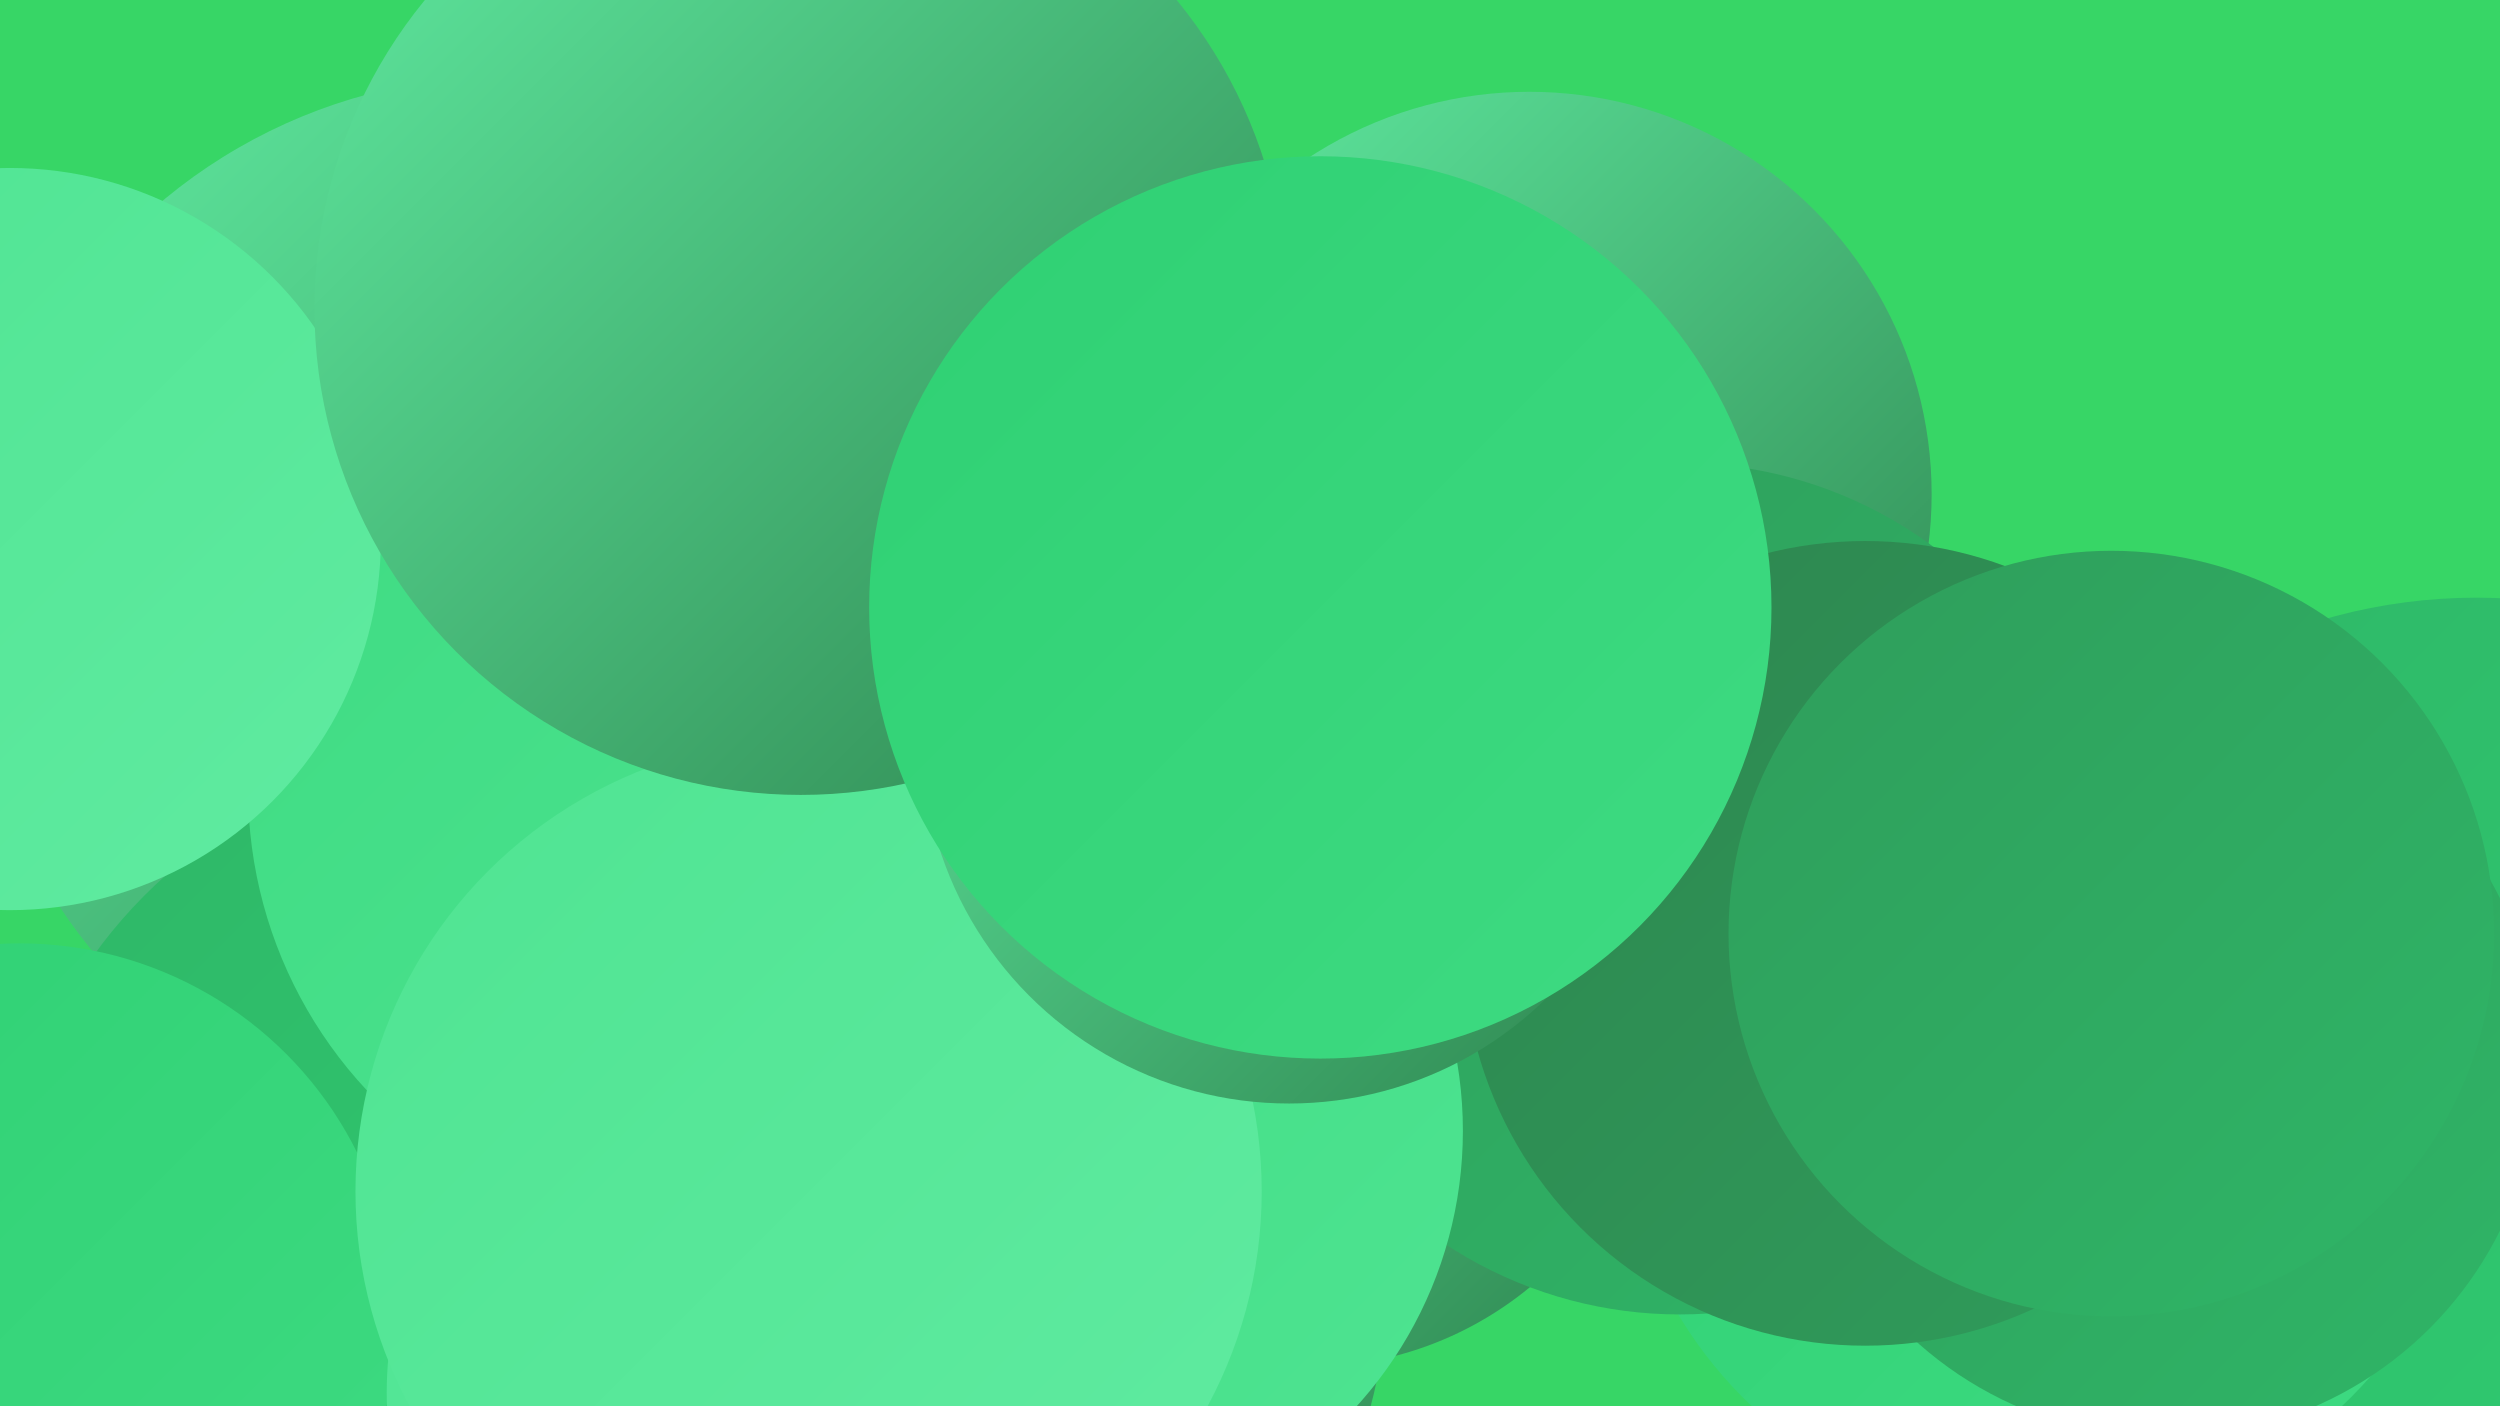
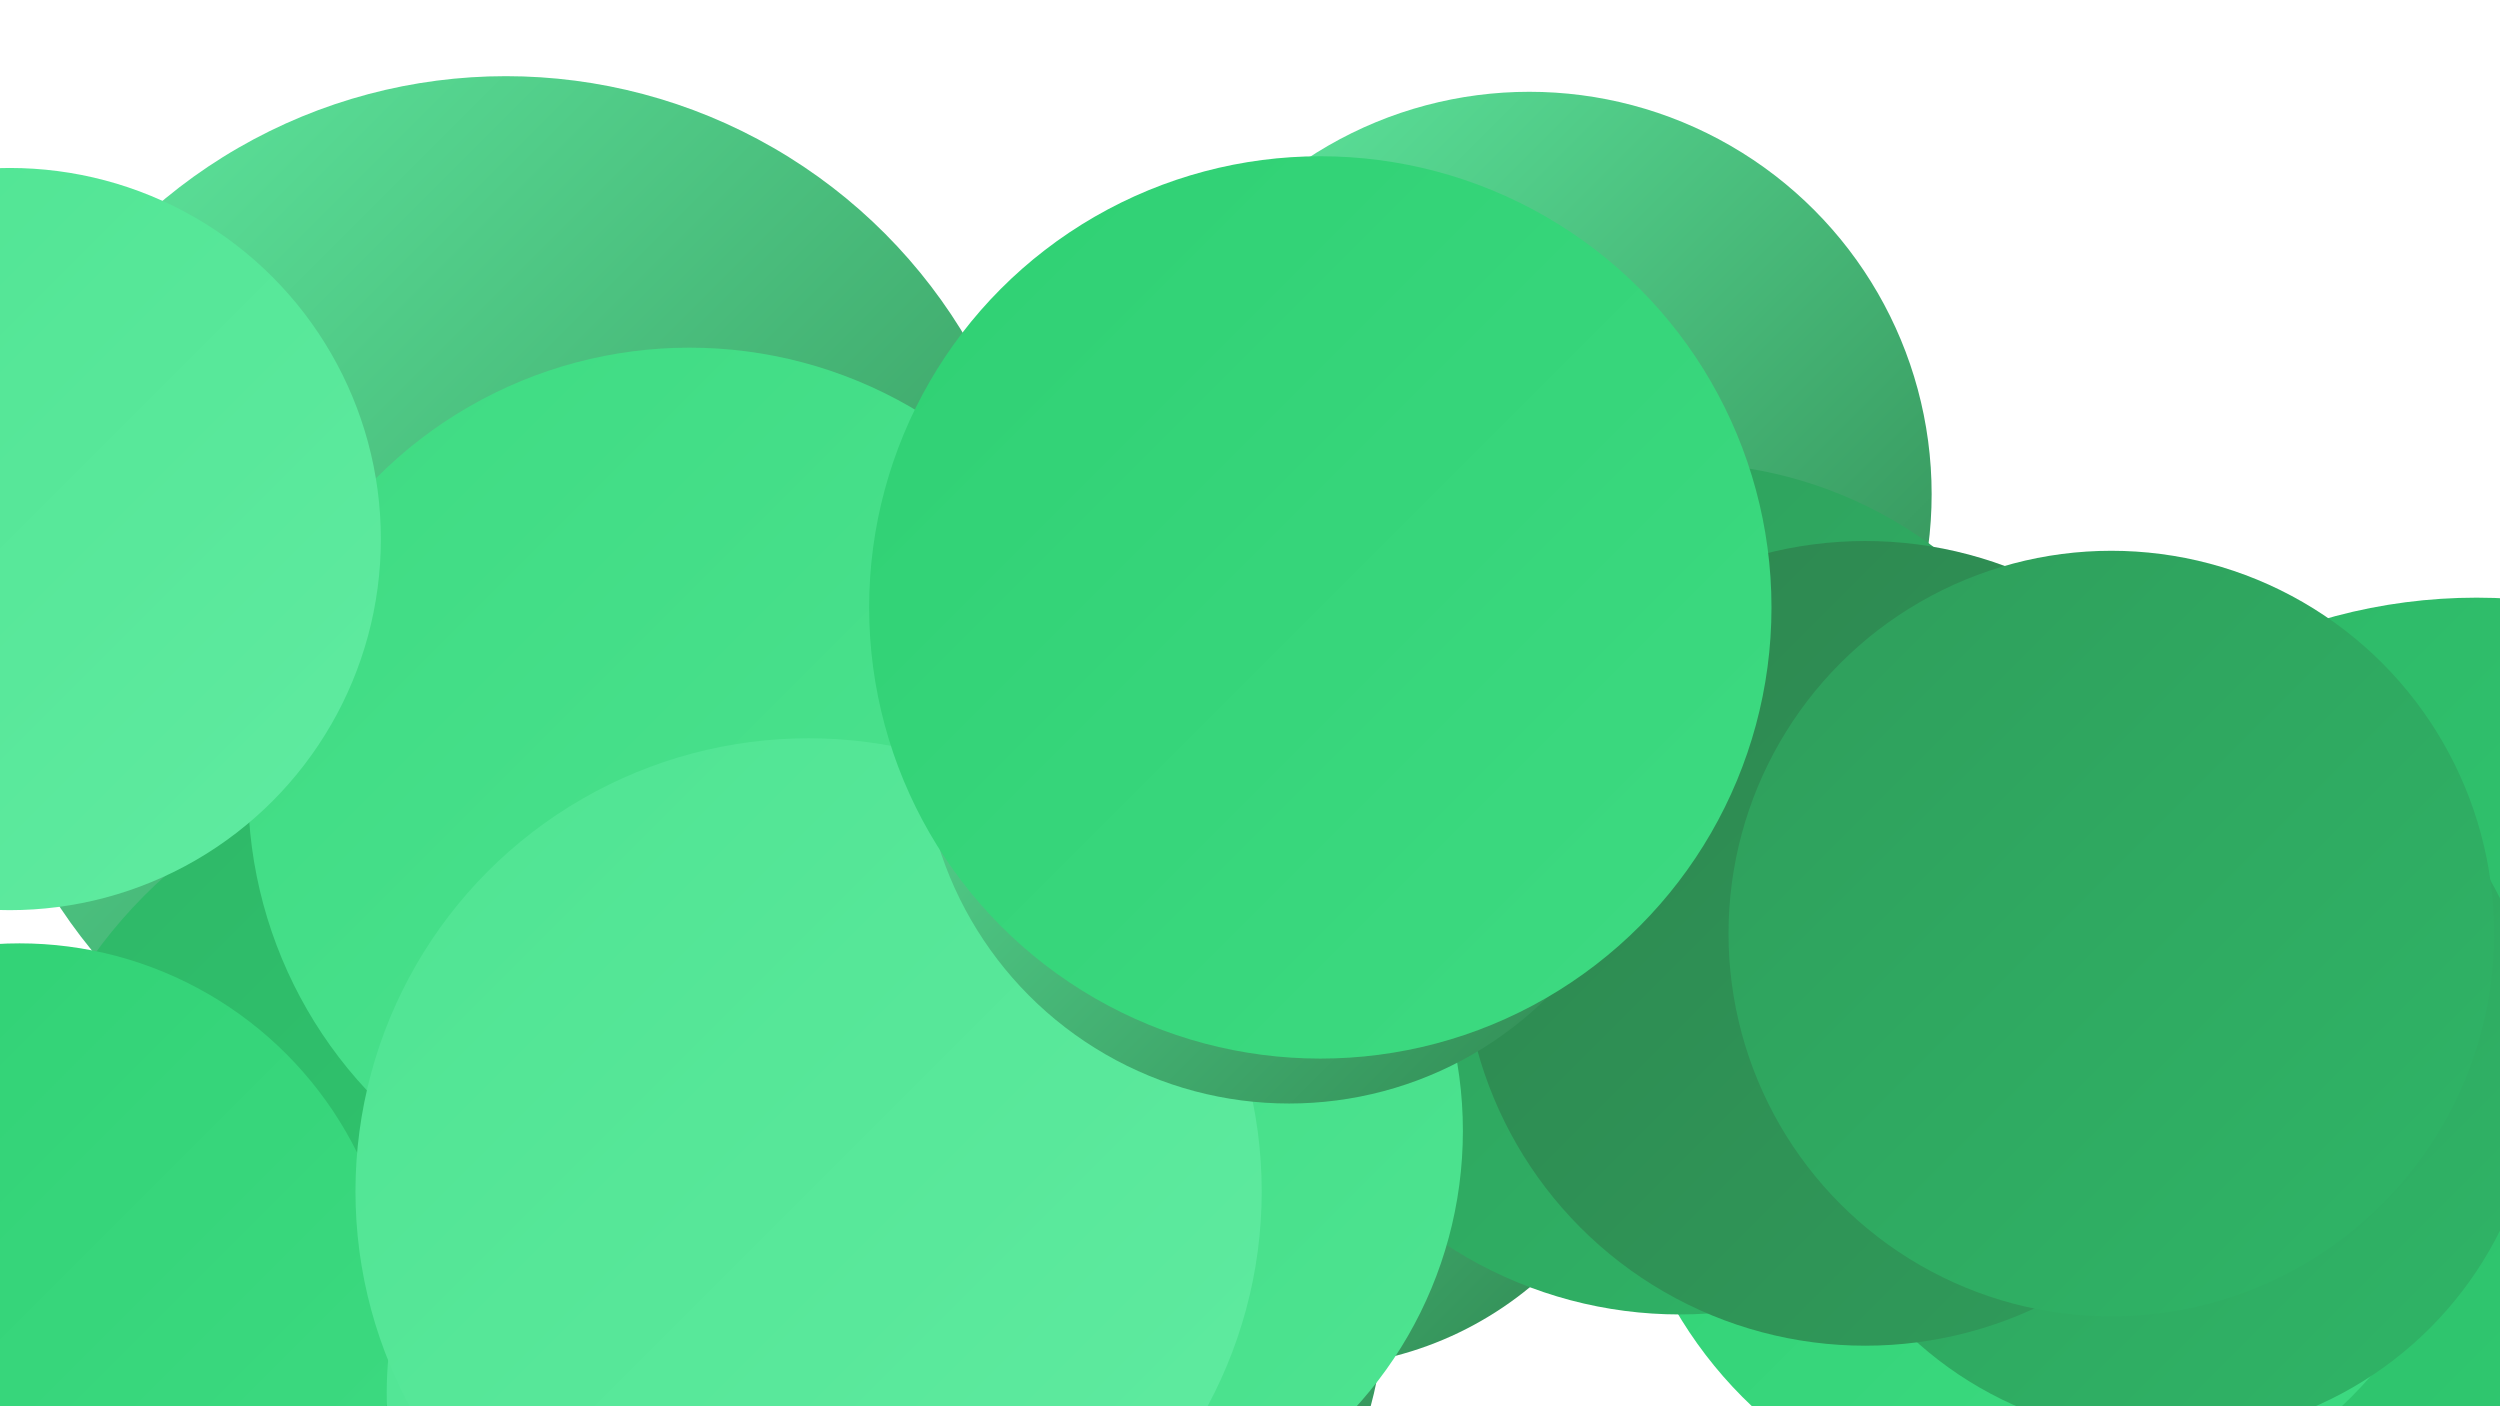
<svg xmlns="http://www.w3.org/2000/svg" width="1280" height="720">
  <defs>
    <linearGradient id="grad0" x1="0%" y1="0%" x2="100%" y2="100%">
      <stop offset="0%" style="stop-color:#2e854f;stop-opacity:1" />
      <stop offset="100%" style="stop-color:#2f9d5b;stop-opacity:1" />
    </linearGradient>
    <linearGradient id="grad1" x1="0%" y1="0%" x2="100%" y2="100%">
      <stop offset="0%" style="stop-color:#2f9d5b;stop-opacity:1" />
      <stop offset="100%" style="stop-color:#2fb667;stop-opacity:1" />
    </linearGradient>
    <linearGradient id="grad2" x1="0%" y1="0%" x2="100%" y2="100%">
      <stop offset="0%" style="stop-color:#2fb667;stop-opacity:1" />
      <stop offset="100%" style="stop-color:#2fd073;stop-opacity:1" />
    </linearGradient>
    <linearGradient id="grad3" x1="0%" y1="0%" x2="100%" y2="100%">
      <stop offset="0%" style="stop-color:#2fd073;stop-opacity:1" />
      <stop offset="100%" style="stop-color:#3edb82;stop-opacity:1" />
    </linearGradient>
    <linearGradient id="grad4" x1="0%" y1="0%" x2="100%" y2="100%">
      <stop offset="0%" style="stop-color:#3edb82;stop-opacity:1" />
      <stop offset="100%" style="stop-color:#4fe492;stop-opacity:1" />
    </linearGradient>
    <linearGradient id="grad5" x1="0%" y1="0%" x2="100%" y2="100%">
      <stop offset="0%" style="stop-color:#4fe492;stop-opacity:1" />
      <stop offset="100%" style="stop-color:#60eba1;stop-opacity:1" />
    </linearGradient>
    <linearGradient id="grad6" x1="0%" y1="0%" x2="100%" y2="100%">
      <stop offset="0%" style="stop-color:#60eba1;stop-opacity:1" />
      <stop offset="100%" style="stop-color:#2e854f;stop-opacity:1" />
    </linearGradient>
  </defs>
-   <rect width="1280" height="720" fill="#37d666" />
  <circle cx="669" cy="520" r="180" fill="url(#grad6)" />
  <circle cx="259" cy="313" r="274" fill="url(#grad6)" />
  <circle cx="1268" cy="587" r="281" fill="url(#grad2)" />
  <circle cx="251" cy="635" r="250" fill="url(#grad2)" />
  <circle cx="10" cy="676" r="193" fill="url(#grad3)" />
  <circle cx="383" cy="713" r="185" fill="url(#grad5)" />
  <circle cx="353" cy="404" r="226" fill="url(#grad4)" />
  <circle cx="1048" cy="560" r="220" fill="url(#grad3)" />
  <circle cx="783" cy="253" r="206" fill="url(#grad6)" />
  <circle cx="464" cy="657" r="246" fill="url(#grad6)" />
  <circle cx="1109" cy="545" r="191" fill="url(#grad1)" />
  <circle cx="860" cy="455" r="218" fill="url(#grad1)" />
  <circle cx="955" cy="483" r="206" fill="url(#grad0)" />
  <circle cx="539" cy="579" r="210" fill="url(#grad4)" />
  <circle cx="5" cy="276" r="190" fill="url(#grad5)" />
  <circle cx="414" cy="610" r="232" fill="url(#grad5)" />
-   <circle cx="410" cy="158" r="249" fill="url(#grad6)" />
  <circle cx="1081" cy="478" r="196" fill="url(#grad1)" />
  <circle cx="660" cy="377" r="188" fill="url(#grad6)" />
  <circle cx="676" cy="311" r="231" fill="url(#grad3)" />
</svg>